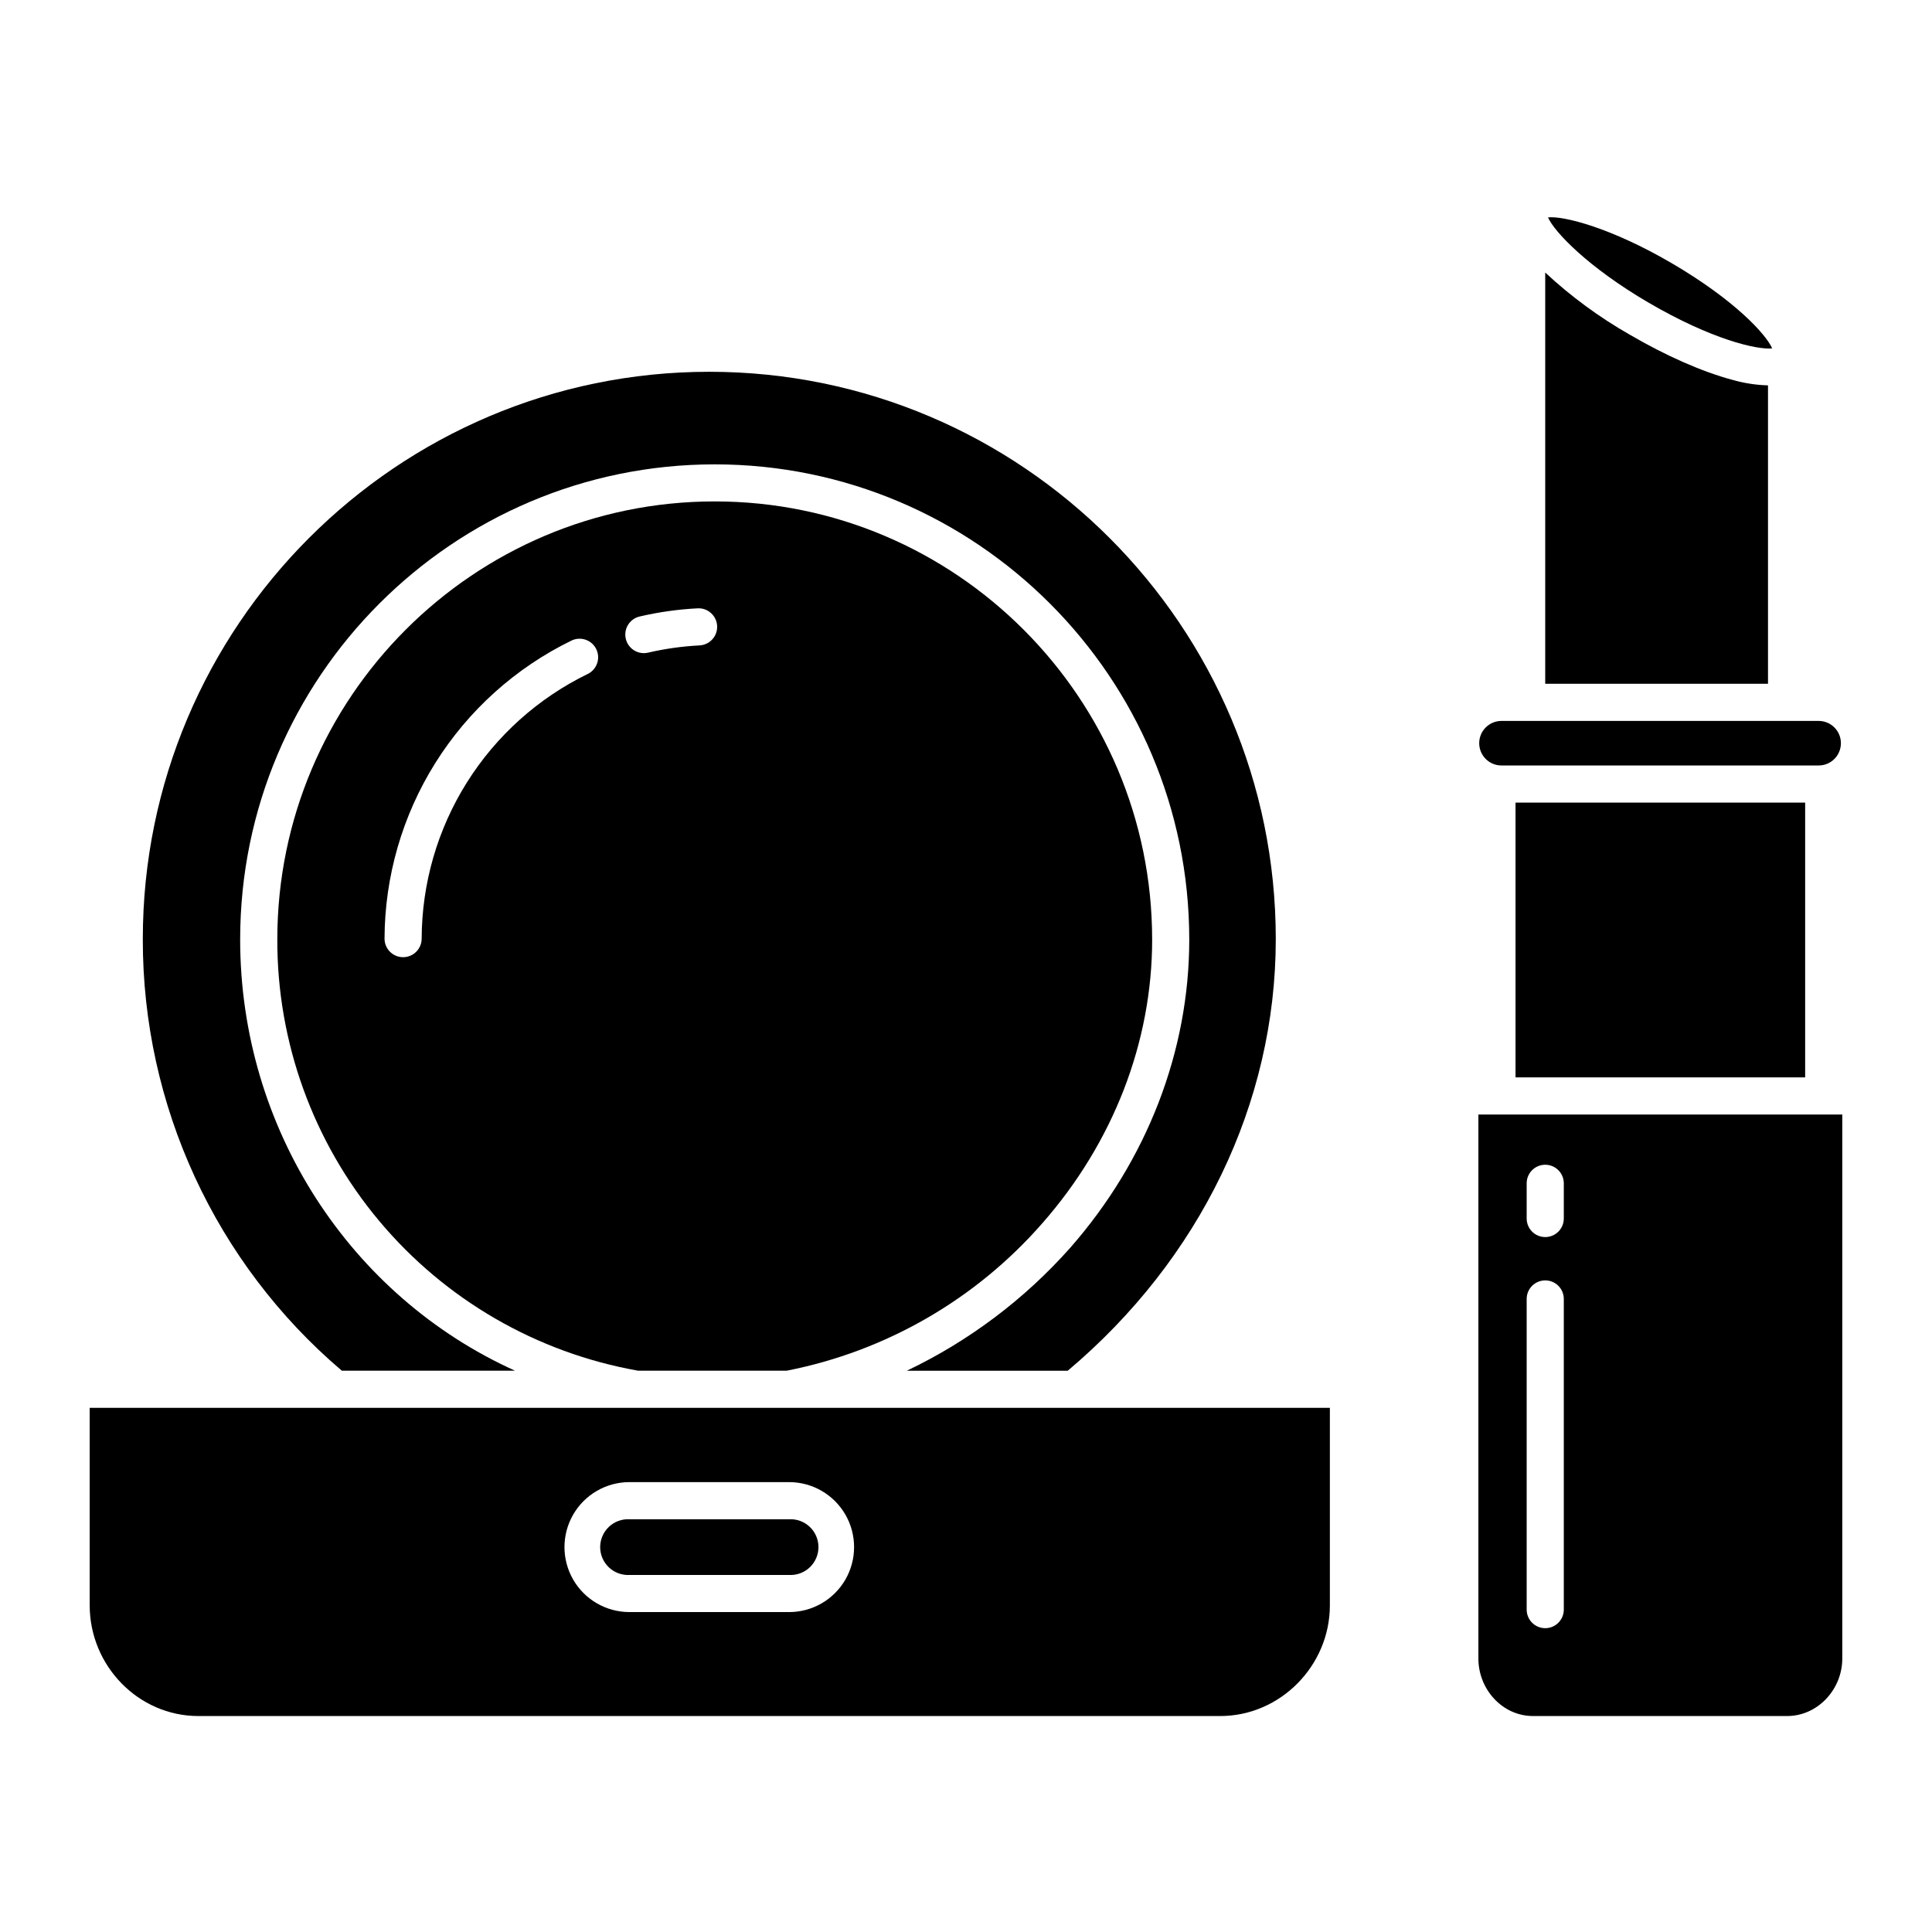
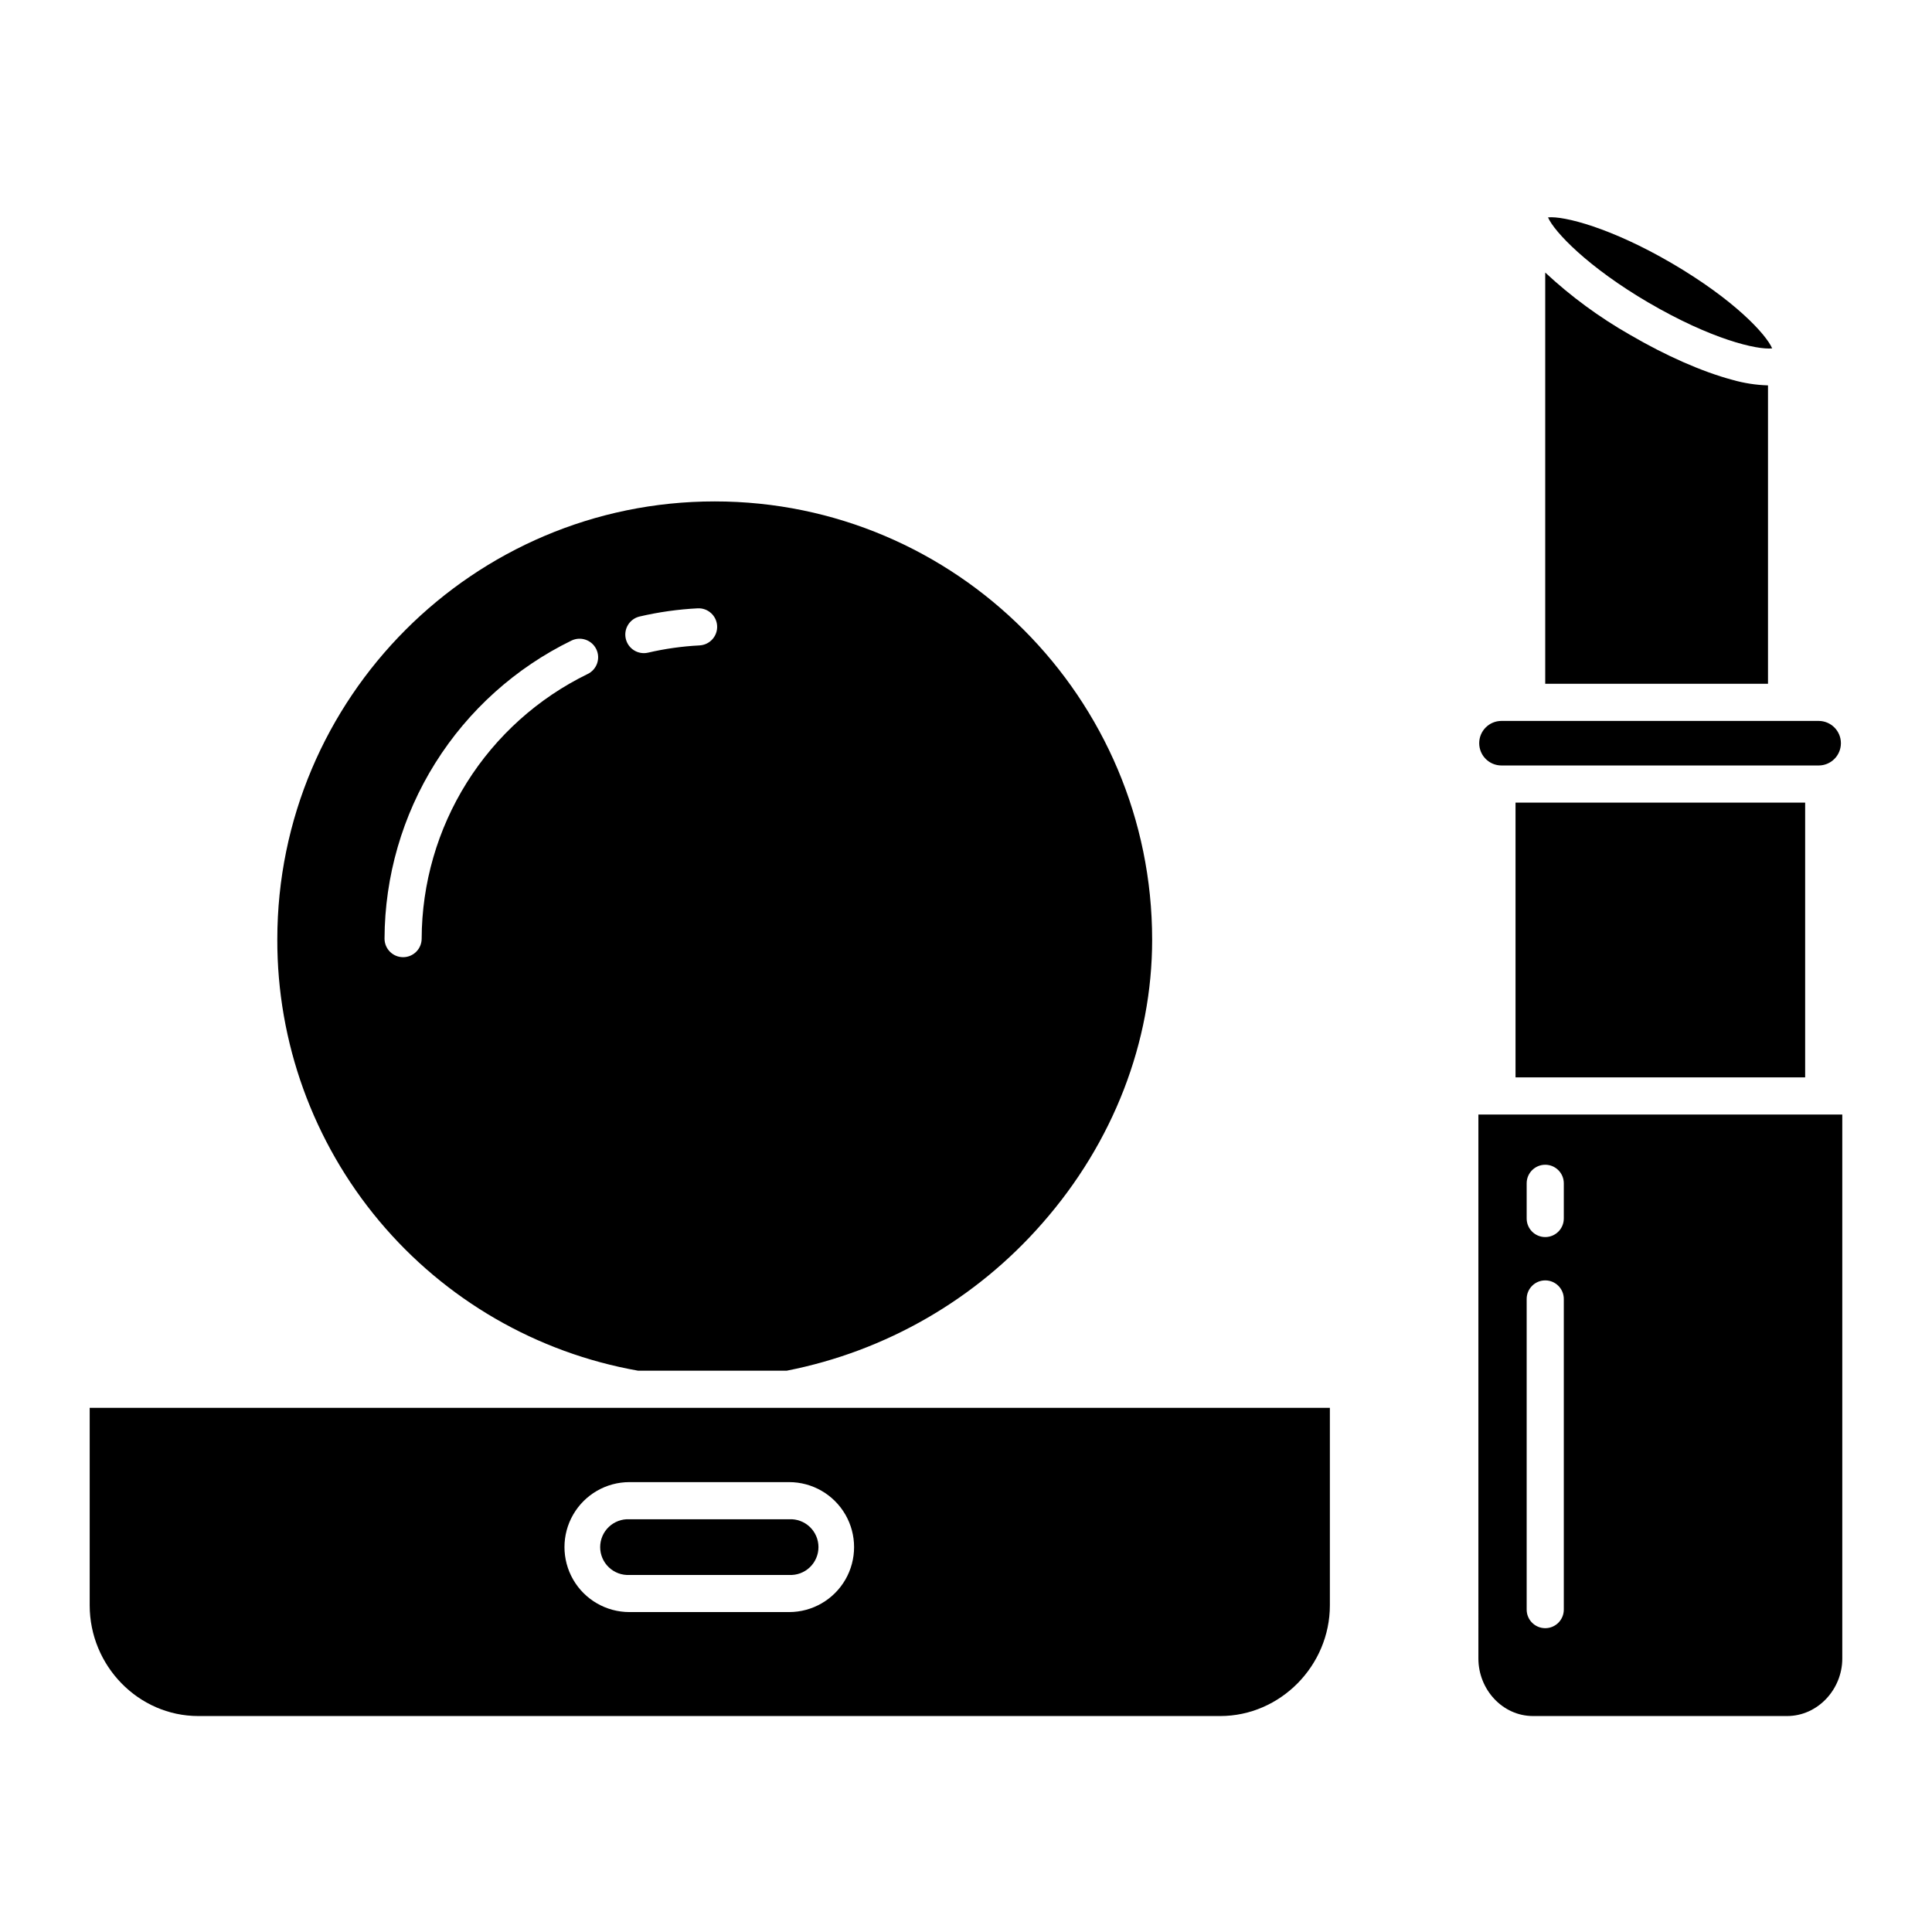
<svg xmlns="http://www.w3.org/2000/svg" fill="#000000" width="800px" height="800px" version="1.1" viewBox="144 144 512 512">
  <g>
    <path d="m449.33 393.02c0-64.027-52.004-116.14-115.92-116.14-63.922 0-115.92 52.059-115.92 116.09-0.066 27.258 9.488 53.664 26.98 74.57s41.801 34.969 68.641 39.711h39.371c26.305-5.16 50.148-18.922 67.777-39.113 18.75-21.348 29.074-47.988 29.074-75.117zm-149.6-70.402c-13.152 6.41-24.242 16.379-32.02 28.773-7.773 12.395-11.918 26.723-11.965 41.352 0 2.719-2.203 4.922-4.918 4.922-2.719 0-4.922-2.203-4.922-4.922 0.055-16.48 4.723-32.617 13.48-46.578 8.762-13.961 21.254-25.188 36.07-32.41 2.449-1.18 5.391-0.152 6.57 2.293 1.18 2.449 0.156 5.391-2.293 6.57zm29.672-7.578c-4.598 0.234-9.168 0.875-13.652 1.918-2.648 0.617-5.293-1.027-5.91-3.676-0.617-2.644 1.031-5.289 3.676-5.906 5.055-1.176 10.203-1.902 15.387-2.164 2.707-0.129 5.004 1.957 5.144 4.664 0.137 2.703-1.941 5.012-4.644 5.16z" />
    <path d="m167.77 569.44c0 15.953 12.848 29.328 28.801 29.328h270.8c15.953 0 29.059-13.375 29.059-29.328v-52.344h-328.66zm143.04-32.664h42.312c6.152 0 11.836 3.285 14.914 8.613 3.074 5.324 3.074 11.891 0 17.219-3.078 5.328-8.762 8.609-14.914 8.609h-42.312c-6.152 0-11.836-3.281-14.914-8.609-3.074-5.328-3.074-11.895 0-17.219 3.078-5.328 8.762-8.613 14.914-8.613z" />
-     <path d="m234.59 507.25h45.895c-43.59-19.68-72.84-64.137-72.84-114.29 0-69.453 56.418-125.9 125.76-125.9s125.76 56.488 125.76 125.95c0 29.52-11.191 58.492-31.52 81.637l0.004-0.004c-12.117 13.66-26.852 24.754-43.332 32.613h42.645c35.055-29.52 55.133-70.934 55.133-114.39 0-82.922-67.348-150.34-150.13-150.34s-150.12 67.43-150.12 150.35c-0.074 44.023 19.215 85.855 52.75 114.38z" />
    <path d="m310.82 561.38h42.312c2.023 0.105 4-0.625 5.469-2.023 1.469-1.395 2.301-3.332 2.301-5.356 0-2.027-0.832-3.965-2.301-5.359s-3.445-2.125-5.469-2.023h-42.312c-2.023-0.102-4 0.629-5.469 2.023s-2.301 3.332-2.301 5.359c0 2.023 0.832 3.961 2.301 5.356 1.469 1.398 3.445 2.129 5.469 2.023z" />
    <path d="m612.54 246.13c-3.191-0.094-6.359-0.586-9.43-1.465-7.969-2.125-17.629-6.375-27.203-11.969-8.078-4.606-15.598-10.133-22.406-16.469v108.98h59.039z" />
    <path d="m580.88 224.2c16.672 9.742 28.742 12.559 32.762 12.125-1.598-3.715-9.973-12.848-26.645-22.59-15.977-9.336-28.578-12.566-32.758-12.125 1.664 3.856 10.664 13.254 26.641 22.59z" />
-     <path d="m545.63 356.7h76.754v72.816h-76.754z" />
+     <path d="m545.63 356.7h76.754v72.816h-76.754" />
    <path d="m541.91 346.86h84.047-0.004c3.262 0 5.906-2.644 5.906-5.906 0-3.258-2.644-5.902-5.906-5.902h-84.043c-3.262 0-5.906 2.644-5.906 5.902 0 3.262 2.644 5.906 5.906 5.906z" />
    <path d="m535.79 583.54c0 8.145 6.348 15.227 14.488 15.227h67.316c8.137 0 14.629-7.082 14.629-15.227v-144.18h-96.434zm12.793-125.95c0-2.719 2.203-4.918 4.922-4.918 2.715 0 4.918 2.199 4.918 4.918v9.324c0 2.719-2.203 4.922-4.918 4.922-2.719 0-4.922-2.203-4.922-4.922zm0 30.645c0-2.715 2.203-4.918 4.922-4.918 2.715 0 4.918 2.203 4.918 4.918v82.328c0 2.719-2.203 4.922-4.918 4.922-2.719 0-4.922-2.203-4.922-4.922z" />
  </g>
</svg>